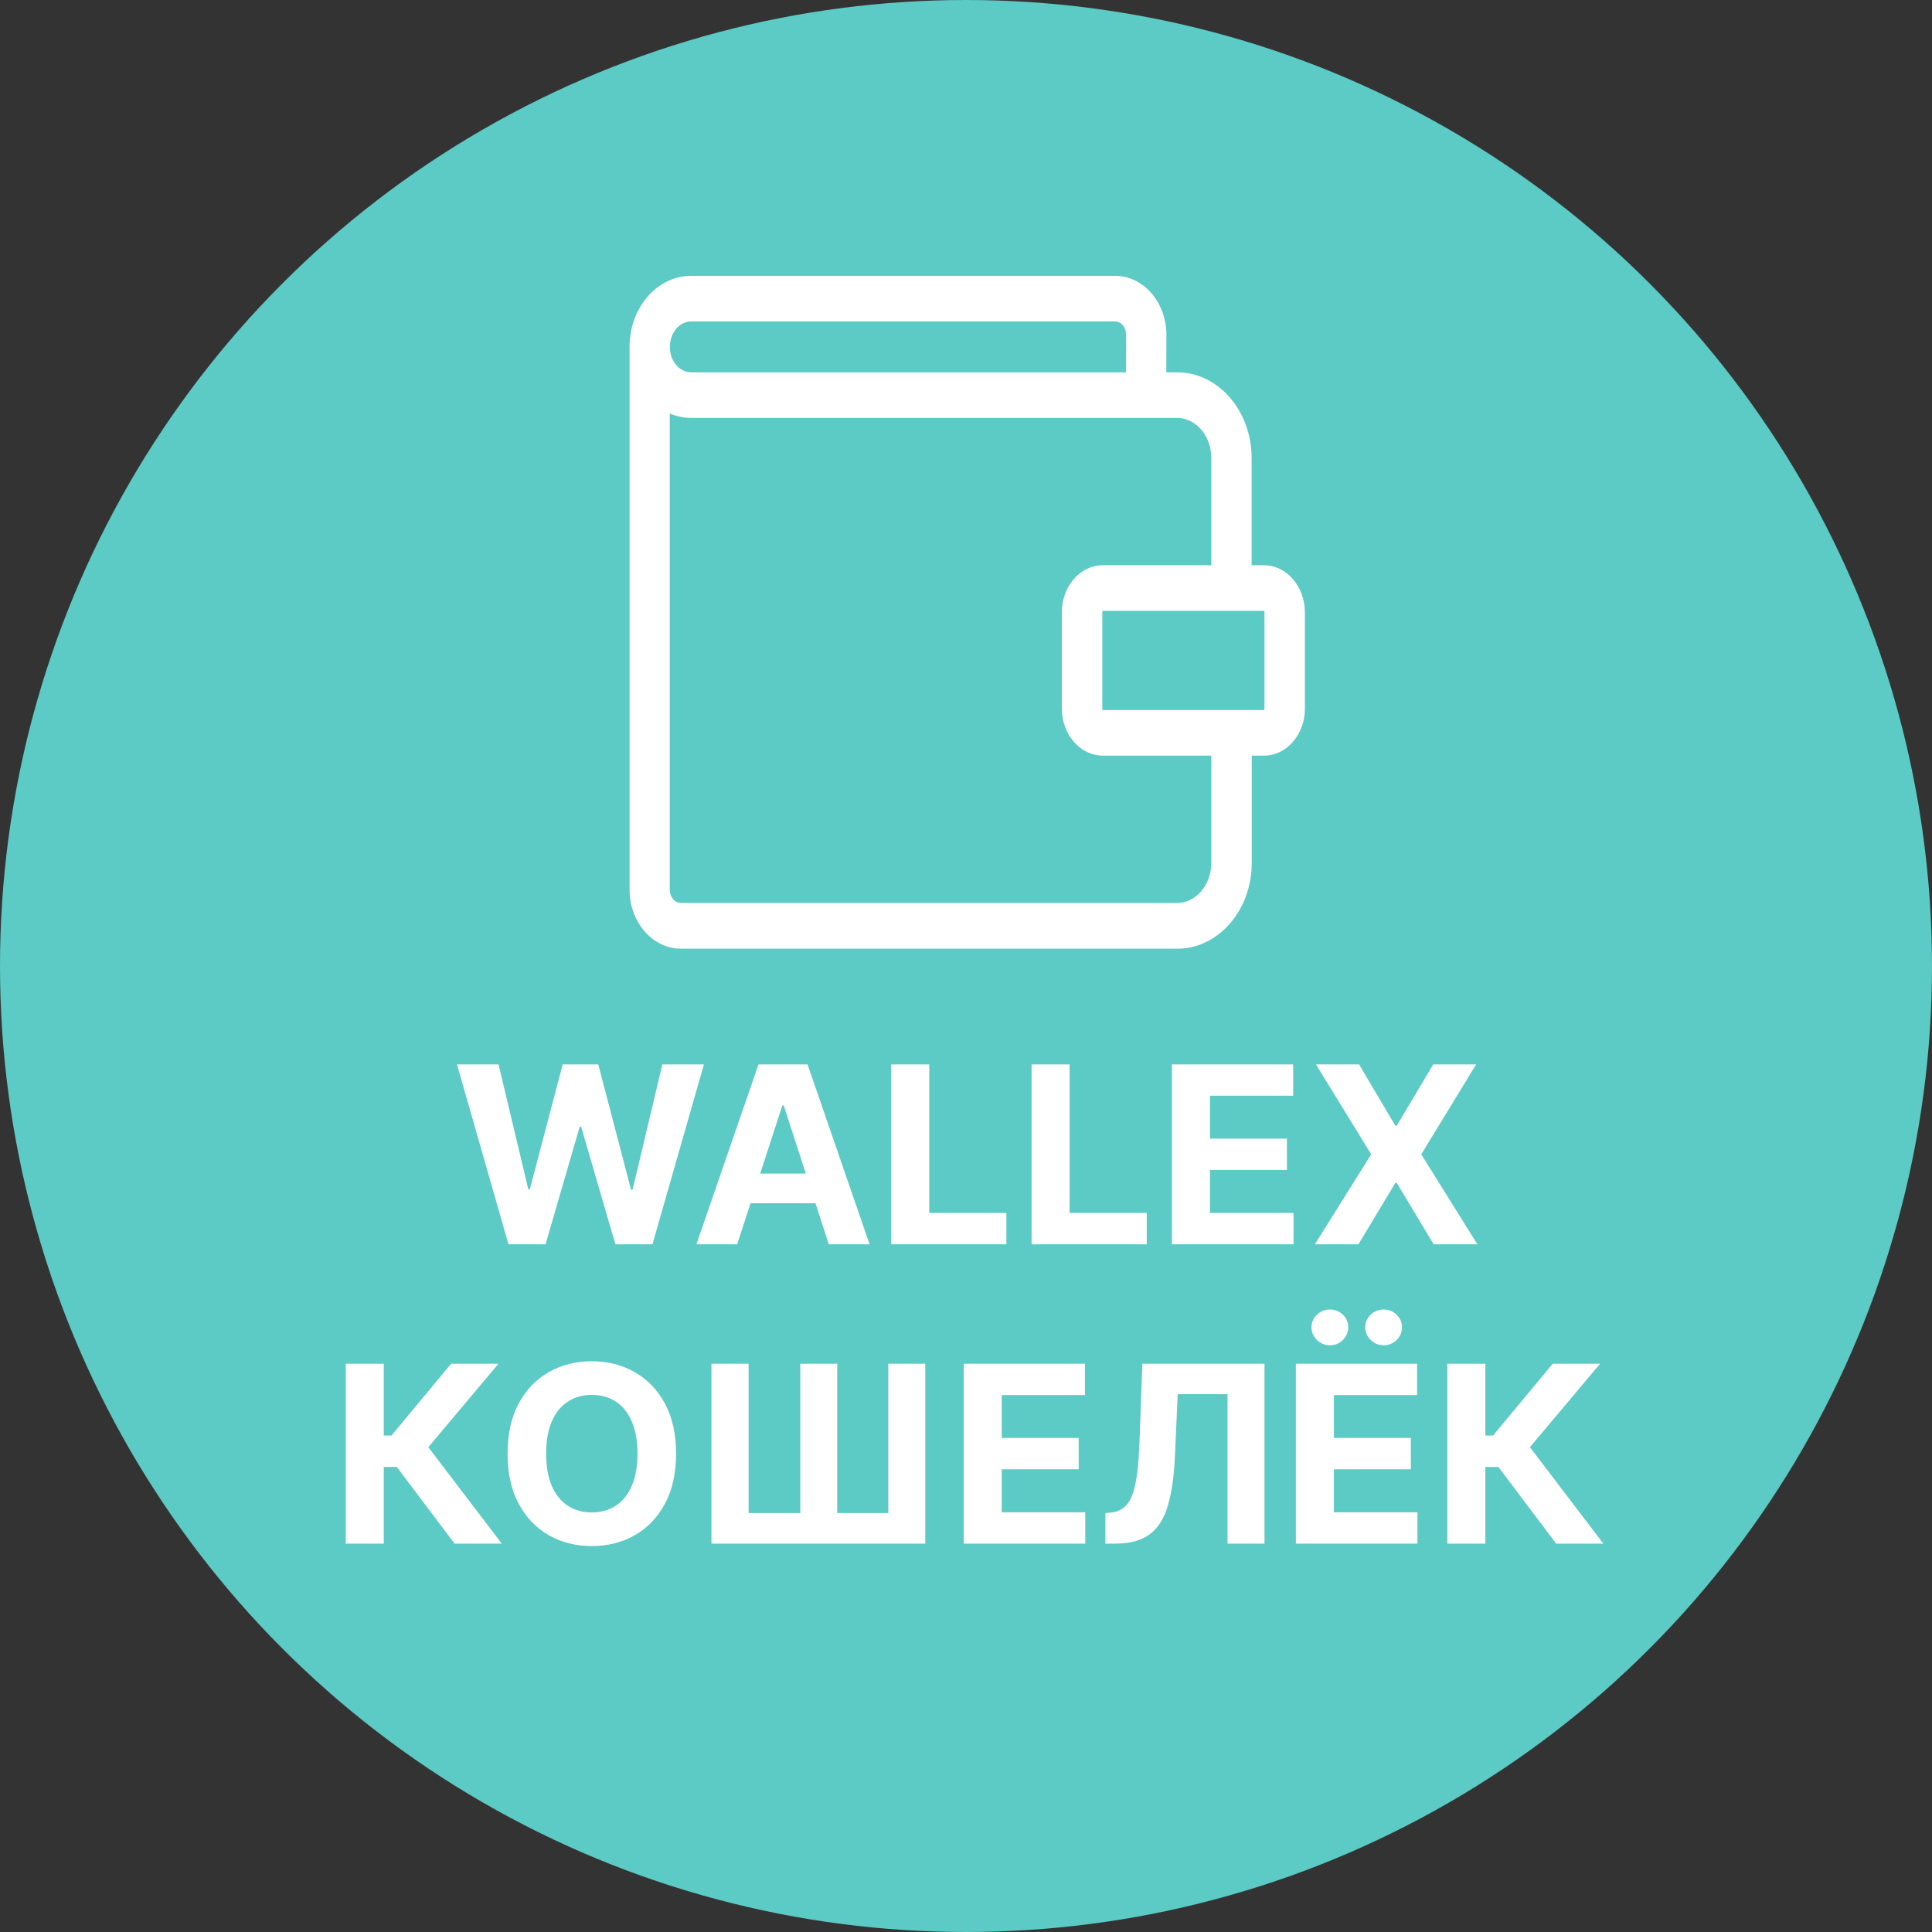
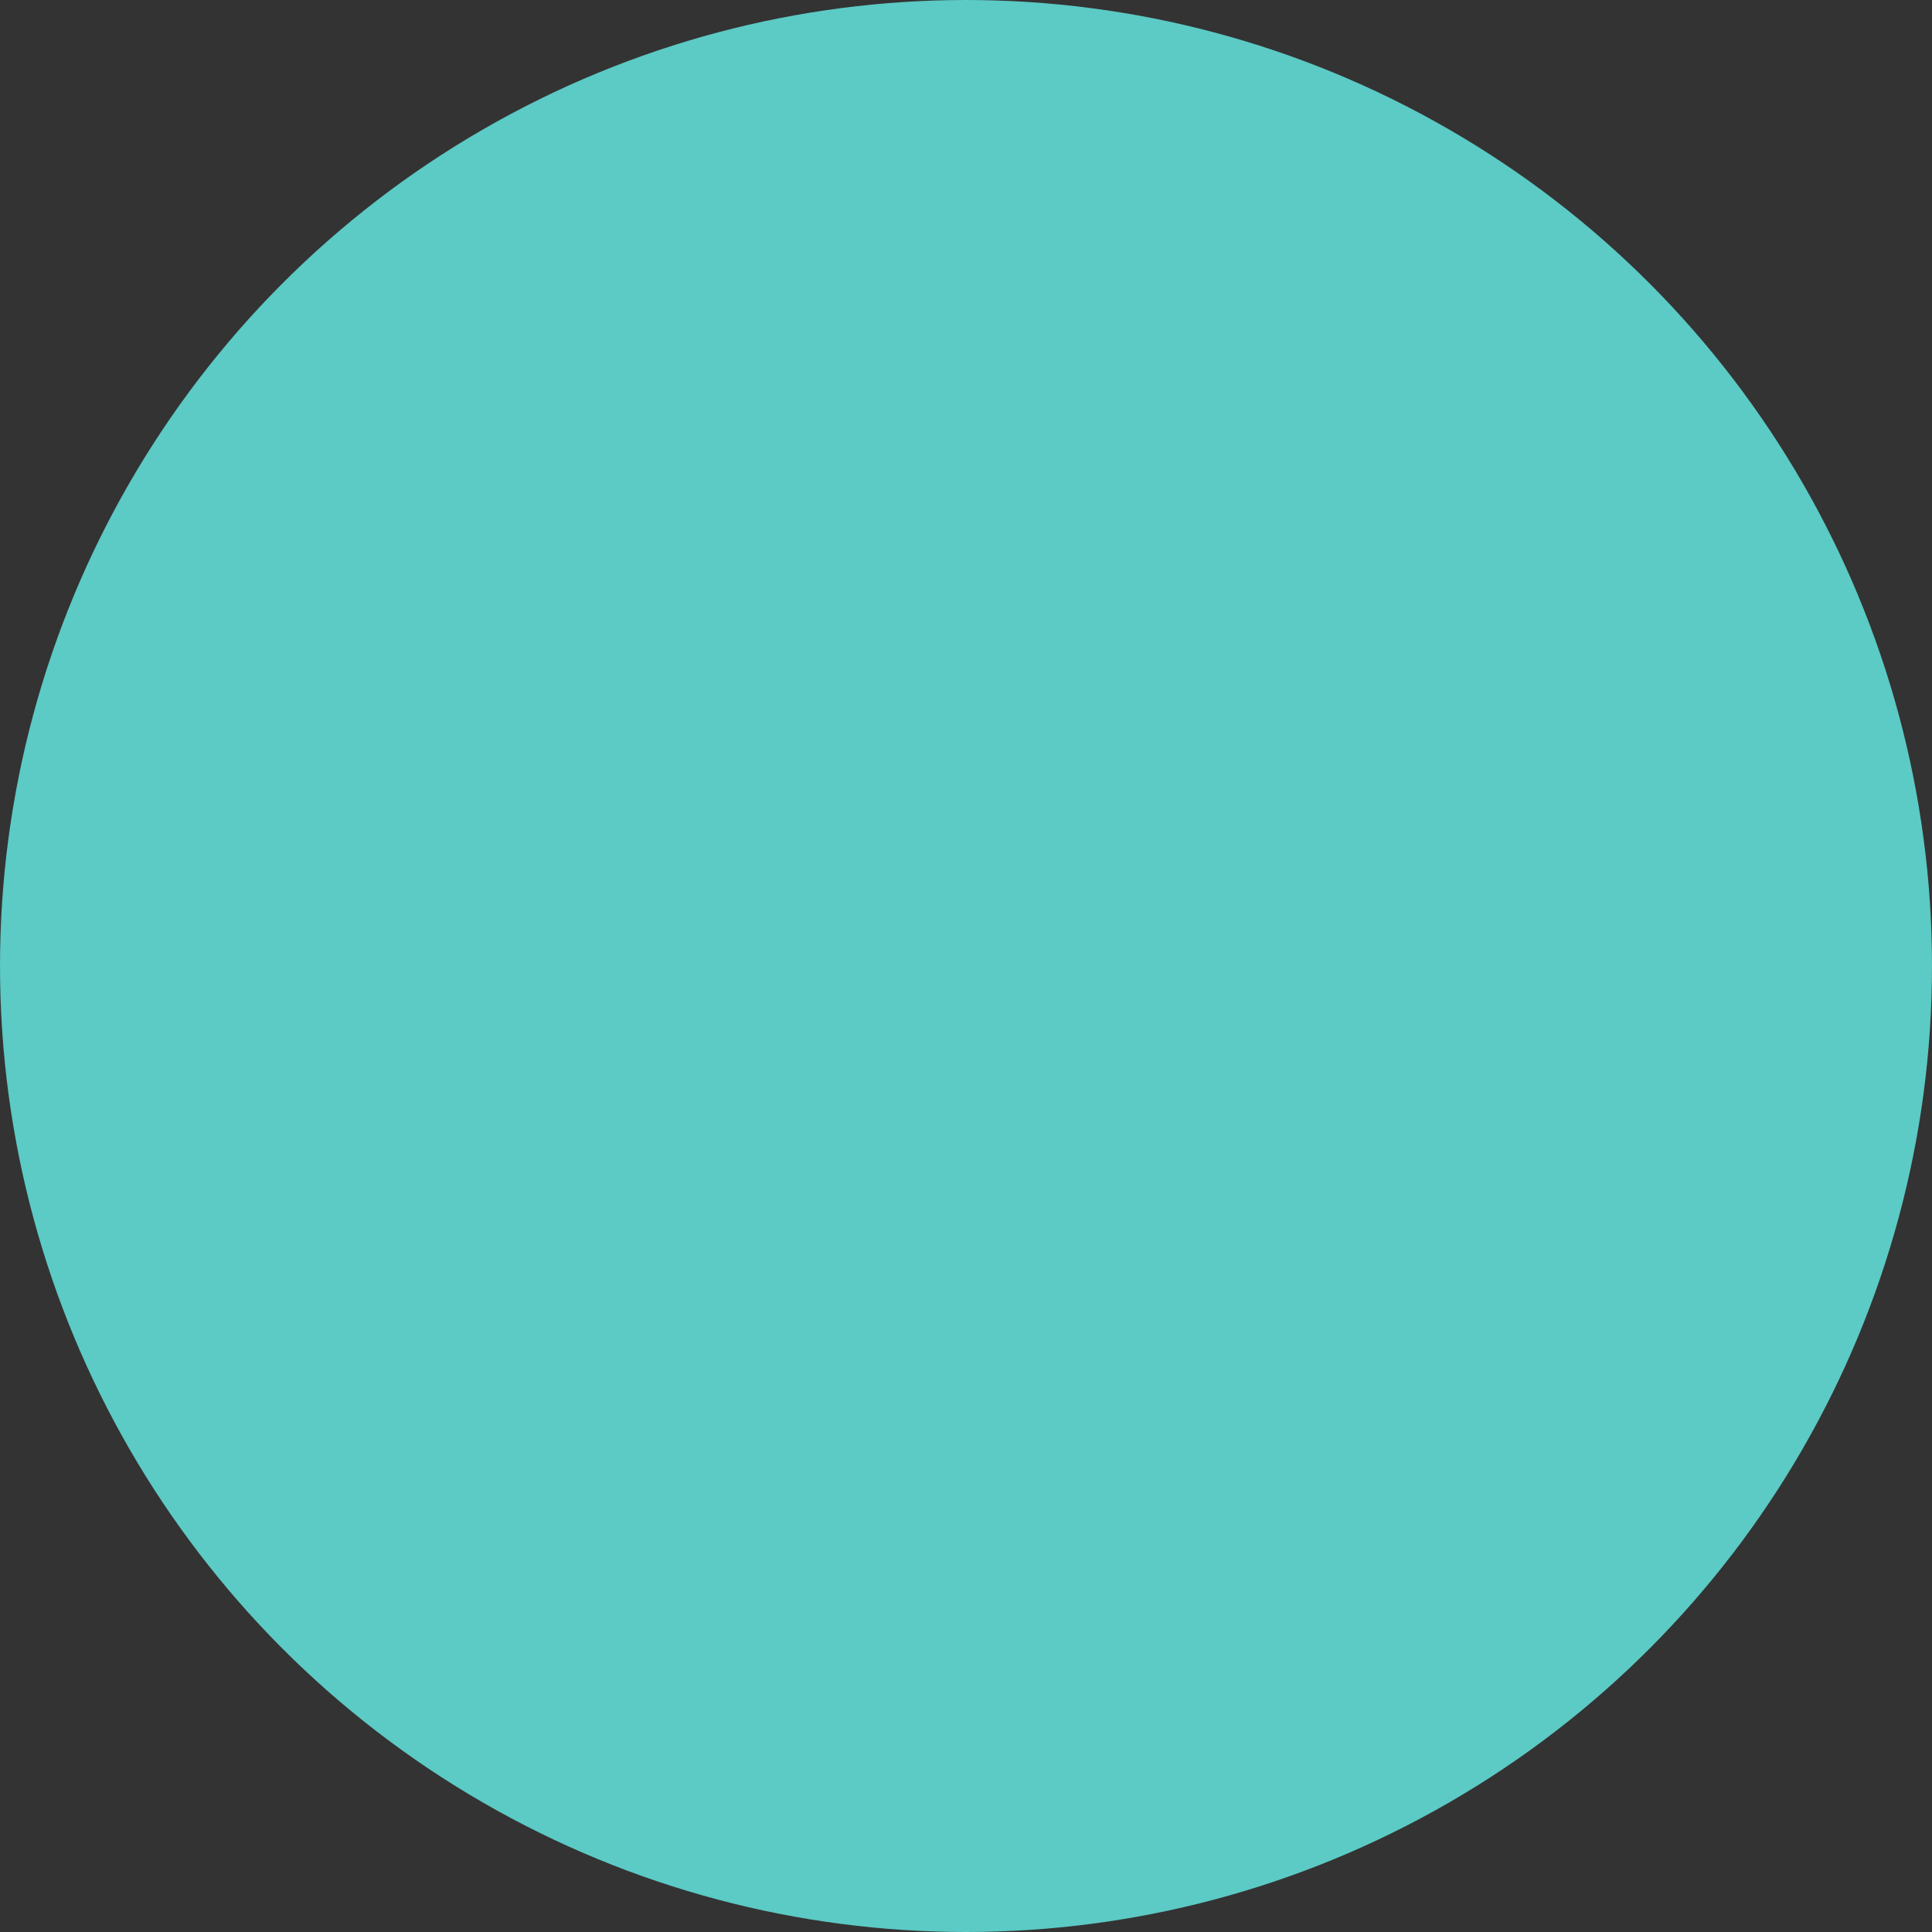
<svg xmlns="http://www.w3.org/2000/svg" width="781" height="781" viewBox="0 0 781 781" fill="none">
  <rect x="0" y="0" width="781" height="781" fill="#333333" stroke="none" />
  <circle cx="390.5" cy="390.5" r="390.5" fill="#5CCAC5" />
-   <path d="M505.265 348.833V304.718H510.939C519.761 304.718 526.75 296.431 526.75 286.483V247.467V247.463C526.692 237.52 519.705 229.234 510.883 229.234H505.21V185.183C505.21 166.558 492.127 151.266 475.887 151.266H470.715L470.767 135.371V135.369C470.767 122.722 461.894 112.25 450.747 112.25H279.423C266.122 112.25 255.42 124.642 255.25 139.795H255.25V139.803V139.804V139.805V139.806V139.807V139.807V139.808V139.809V139.81V139.81V139.811V139.812V139.813V139.813V139.814V139.815V139.816V139.816V139.817V139.818V139.819V139.819V139.82V139.821V139.822V139.822V139.823V139.824V139.825V139.825V139.826V139.827V139.828V139.828V139.829V139.83V139.831V139.831V139.832V139.833V139.834V139.834V139.835V139.836V139.837V139.837V139.838V139.839V139.84V139.84V139.841V139.842V139.843V139.843V139.844V139.845V139.846V139.846V139.847V139.848V139.849V139.849V139.85V139.851V139.852V139.852V139.853V139.854V139.855V139.855V139.856V139.857V139.858V139.858V139.859V139.86V139.861V139.862V139.862V139.863V139.864V139.865V139.865V139.866V139.867V139.868V139.868V139.869V139.87V139.871V139.871V139.872V139.873V139.874V139.874V139.875V139.876V139.877V139.877V139.878V139.879V139.88V139.88V139.881V139.882V139.883V139.883V139.884V139.885V139.886V139.886V139.887V139.888V139.889V139.889V139.89V139.891V139.892V139.892V139.893V139.894V139.895V139.895V139.896V139.897V139.898V139.898V139.899V139.9V139.901V139.901V139.902V139.903V139.904V139.904V139.905V139.906V139.907V139.907V139.908V139.909V139.91V139.91V139.911V139.912V139.913V139.913V139.914V139.915V139.916V139.917V139.917V139.918V139.919V139.92V139.92V139.921V139.922V139.923V139.923V139.924V139.925V139.926V139.926V139.927V139.928V139.929V139.929V139.93V139.931V139.932V139.932V139.933V139.934V139.935V139.935V139.936V139.937V139.938V139.938V139.939V139.94V139.941V139.941V139.942V139.943V139.944V139.944V139.945V139.946V139.947V139.947V139.948V139.949V139.95V139.95V139.951V139.952V139.953V139.953V139.954V139.955V139.956V139.956V139.957V139.958V139.959V139.959V139.96V139.961V139.962V139.962V139.963V139.964V139.965V139.965V139.966V139.967V139.968V139.968V139.969V139.97V139.971V139.971V139.972V139.973V139.974V139.975V139.975V139.976V139.977V139.978V139.978V139.979V139.98V139.981V139.981V139.982V139.983V139.984V139.984V139.985V139.986V139.987V139.987V139.988V139.989V139.99V139.99V139.991V139.992V139.993V139.993V139.994V139.995V139.996V139.996V139.997V139.998V139.999V139.999V140V140.001V140.002V140.002V140.003V140.004V140.005V140.005V140.006V140.007V140.008V140.008V140.009V140.01V140.011V140.011V140.012V140.013V140.014V140.014V140.015V140.016V140.017V140.017V140.018V140.019V140.02V140.02V140.021V140.022V140.023V140.023V140.024V140.025V140.026V140.026V140.027V140.028V140.029V140.03V140.03V140.031V140.032V140.033V140.033V140.034V140.035V140.036V140.036V140.037V140.038V140.039V140.039V140.04V140.041V140.042V140.042V140.043V140.044V140.045V140.045V140.046V140.047V140.048V140.048V140.049V140.05V140.051V140.051V140.052V140.053V140.054V140.054V140.055V140.056V140.057V140.057V140.058V140.059V140.06V140.06V140.061V140.062V140.063V140.063V140.064V140.065V140.066V140.066V140.067V140.068V140.069V140.069V140.07V140.071V140.072V140.072V140.073V140.074V140.075V140.075V140.076V140.077V140.078V140.078V140.079V140.08V140.081V140.081V140.082V140.083V140.084V140.084V140.085V140.086V140.087V140.088V140.088V140.089V140.09V140.091V140.091V140.092V140.093V140.094V140.094V140.095V140.096V140.097V140.097V140.098V140.099V140.1V140.1V140.101V140.102V140.103V140.103V140.104V140.105V140.106V140.106V140.107V140.108V140.109V140.109V140.11V140.111V140.112V140.112V140.113V140.114V140.115V140.115V140.116V140.117V140.118V140.118V140.119V140.12V140.121V140.121V140.122V140.123V140.124V140.124V140.125V140.126V140.127V140.127V140.128V140.129V140.13V140.13V140.131V140.132V140.133V140.133V140.134V140.135V140.136V140.136V140.137V140.138V140.139V140.139V140.14V140.141V140.142V140.143V140.143V140.144V140.145V140.146V140.146V140.147V140.148V140.149V140.149V140.15V140.151V140.152V140.152V140.153V140.154V140.155V140.155V140.156V140.157V140.158V140.158V140.159V140.16V140.161V140.161V140.162V140.163V140.164V140.164V140.165V140.166V140.167V140.167V140.168V140.169V140.17V140.17V140.171V140.172V140.173V140.173V140.174V140.175V140.176V140.176V140.177V140.178V140.179V140.179V140.18V140.181V140.182V140.182V140.183V140.184V140.185V140.185V140.186V140.187V140.188V140.188V140.189V359.631C255.25 372.278 264.123 382.75 275.27 382.75H475.942C492.241 382.75 505.265 367.392 505.265 348.833ZM279.423 129.176H450.747C453.508 129.176 455.977 131.826 455.978 135.302C455.978 135.303 455.978 135.303 455.978 135.304L455.925 151.266H279.423C274.346 151.266 270.04 146.44 270.04 140.254C270.04 134.061 274.35 129.176 279.423 129.176ZM490.42 348.768C490.42 358.233 483.789 365.759 475.887 365.759H275.214C272.459 365.759 269.984 363.114 269.984 359.567V165.983C272.893 167.408 276.067 168.193 279.423 168.193H475.887C483.789 168.193 490.42 175.718 490.42 185.183V229.234H445.82C436.998 229.234 430.008 237.52 430.008 247.467V286.483C430.008 296.431 436.998 304.718 445.82 304.718H490.42V348.768ZM511.906 286.483C511.906 287.336 511.365 287.792 510.883 287.792H445.875C445.394 287.792 444.853 287.337 444.853 286.483V247.467C444.853 246.664 445.407 246.16 445.875 246.16H510.883C511.323 246.16 511.906 246.633 511.906 247.467V286.483Z" fill="white" stroke="white" stroke-width="1.5" />
-   <path d="M205.549 503L184.74 430.273H201.536L213.575 480.805H214.178L227.46 430.273H241.842L255.088 480.912H255.727L267.765 430.273H284.562L263.752 503H248.767L234.917 455.45H234.349L220.535 503H205.549ZM298.003 503H281.526L306.632 430.273H326.448L351.519 503H335.041L316.824 446.892H316.256L298.003 503ZM296.973 474.413H335.894V486.416H296.973V474.413ZM360.272 503V430.273H375.649V490.322H406.828V503H360.272ZM417.01 503V430.273H432.387V490.322H463.566V503H417.01ZM473.749 503V430.273H522.754V442.95H489.125V460.28H520.233V472.957H489.125V490.322H522.896V503H473.749ZM549.397 430.273L564.063 455.06H564.631L579.368 430.273H596.733L574.539 466.636L597.231 503H579.546L564.631 478.178H564.063L549.148 503H531.535L554.297 466.636L531.961 430.273H549.397ZM183.763 624L160.396 592.999H155.141V624H139.764V551.273H155.141V580.321H158.23L182.378 551.273H201.519L173.145 585.009L202.833 624H183.763ZM273.296 587.636C273.296 595.567 271.793 602.314 268.786 607.878C265.803 613.441 261.731 617.691 256.57 620.626C251.433 623.538 245.656 624.994 239.241 624.994C232.778 624.994 226.977 623.527 221.84 620.591C216.703 617.655 212.643 613.406 209.66 607.842C206.677 602.279 205.185 595.544 205.185 587.636C205.185 579.705 206.677 572.958 209.66 567.395C212.643 561.831 216.703 557.594 221.84 554.682C226.977 551.746 232.778 550.278 239.241 550.278C245.656 550.278 251.433 551.746 256.57 554.682C261.731 557.594 265.803 561.831 268.786 567.395C271.793 572.958 273.296 579.705 273.296 587.636ZM257.707 587.636C257.707 582.499 256.937 578.167 255.398 574.639C253.883 571.112 251.741 568.437 248.971 566.614C246.201 564.791 242.957 563.879 239.241 563.879C235.524 563.879 232.28 564.791 229.51 566.614C226.741 568.437 224.586 571.112 223.047 574.639C221.532 578.167 220.775 582.499 220.775 587.636C220.775 592.774 221.532 597.106 223.047 600.634C224.586 604.161 226.741 606.836 229.51 608.659C232.28 610.482 235.524 611.393 239.241 611.393C242.957 611.393 246.201 610.482 248.971 608.659C251.741 606.836 253.883 604.161 255.398 600.634C256.937 597.106 257.707 592.774 257.707 587.636ZM287.598 551.273H302.619V611.642H323.5V551.273H338.45V611.642H359.083V551.273H374.033V624H287.598V551.273ZM389.569 624V551.273H438.575V563.95H404.945V581.28H436.053V593.957H404.945V611.322H438.717V624H389.569ZM446.858 624V611.642L448.917 611.464C451.569 611.251 453.711 610.245 455.345 608.446C456.979 606.623 458.198 603.723 459.003 599.746C459.831 595.745 460.364 590.371 460.601 583.624L461.808 551.273H511.169V624H496.219V563.595H476.084L474.947 588.915C474.568 597.059 473.598 603.711 472.035 608.872C470.497 614.033 468.034 617.845 464.649 620.307C461.287 622.769 456.683 624 450.835 624H446.858ZM523.846 624V551.273H572.852V563.95H539.223V581.28H570.331V593.957H539.223V611.322H572.994V624H523.846ZM537.625 543.815C535.589 543.815 533.837 543.105 532.369 541.685C530.901 540.241 530.167 538.536 530.167 536.571C530.167 534.559 530.901 532.854 532.369 531.457C533.837 530.061 535.589 529.362 537.625 529.362C539.684 529.362 541.425 530.061 542.845 531.457C544.289 532.854 545.011 534.559 545.011 536.571C545.011 538.536 544.289 540.241 542.845 541.685C541.425 543.105 539.684 543.815 537.625 543.815ZM559.358 543.815C557.322 543.815 555.57 543.105 554.102 541.685C552.634 540.241 551.9 538.536 551.9 536.571C551.9 534.559 552.634 532.854 554.102 531.457C555.57 530.061 557.322 529.362 559.358 529.362C561.417 529.362 563.157 530.061 564.578 531.457C566.022 532.854 566.744 534.559 566.744 536.571C566.744 538.536 566.022 540.241 564.578 541.685C563.157 543.105 561.417 543.815 559.358 543.815ZM629.075 624L605.709 592.999H600.453V624H585.077V551.273H600.453V580.321H603.543L627.691 551.273H646.831L618.458 585.009L648.145 624H629.075Z" fill="white" />
</svg>